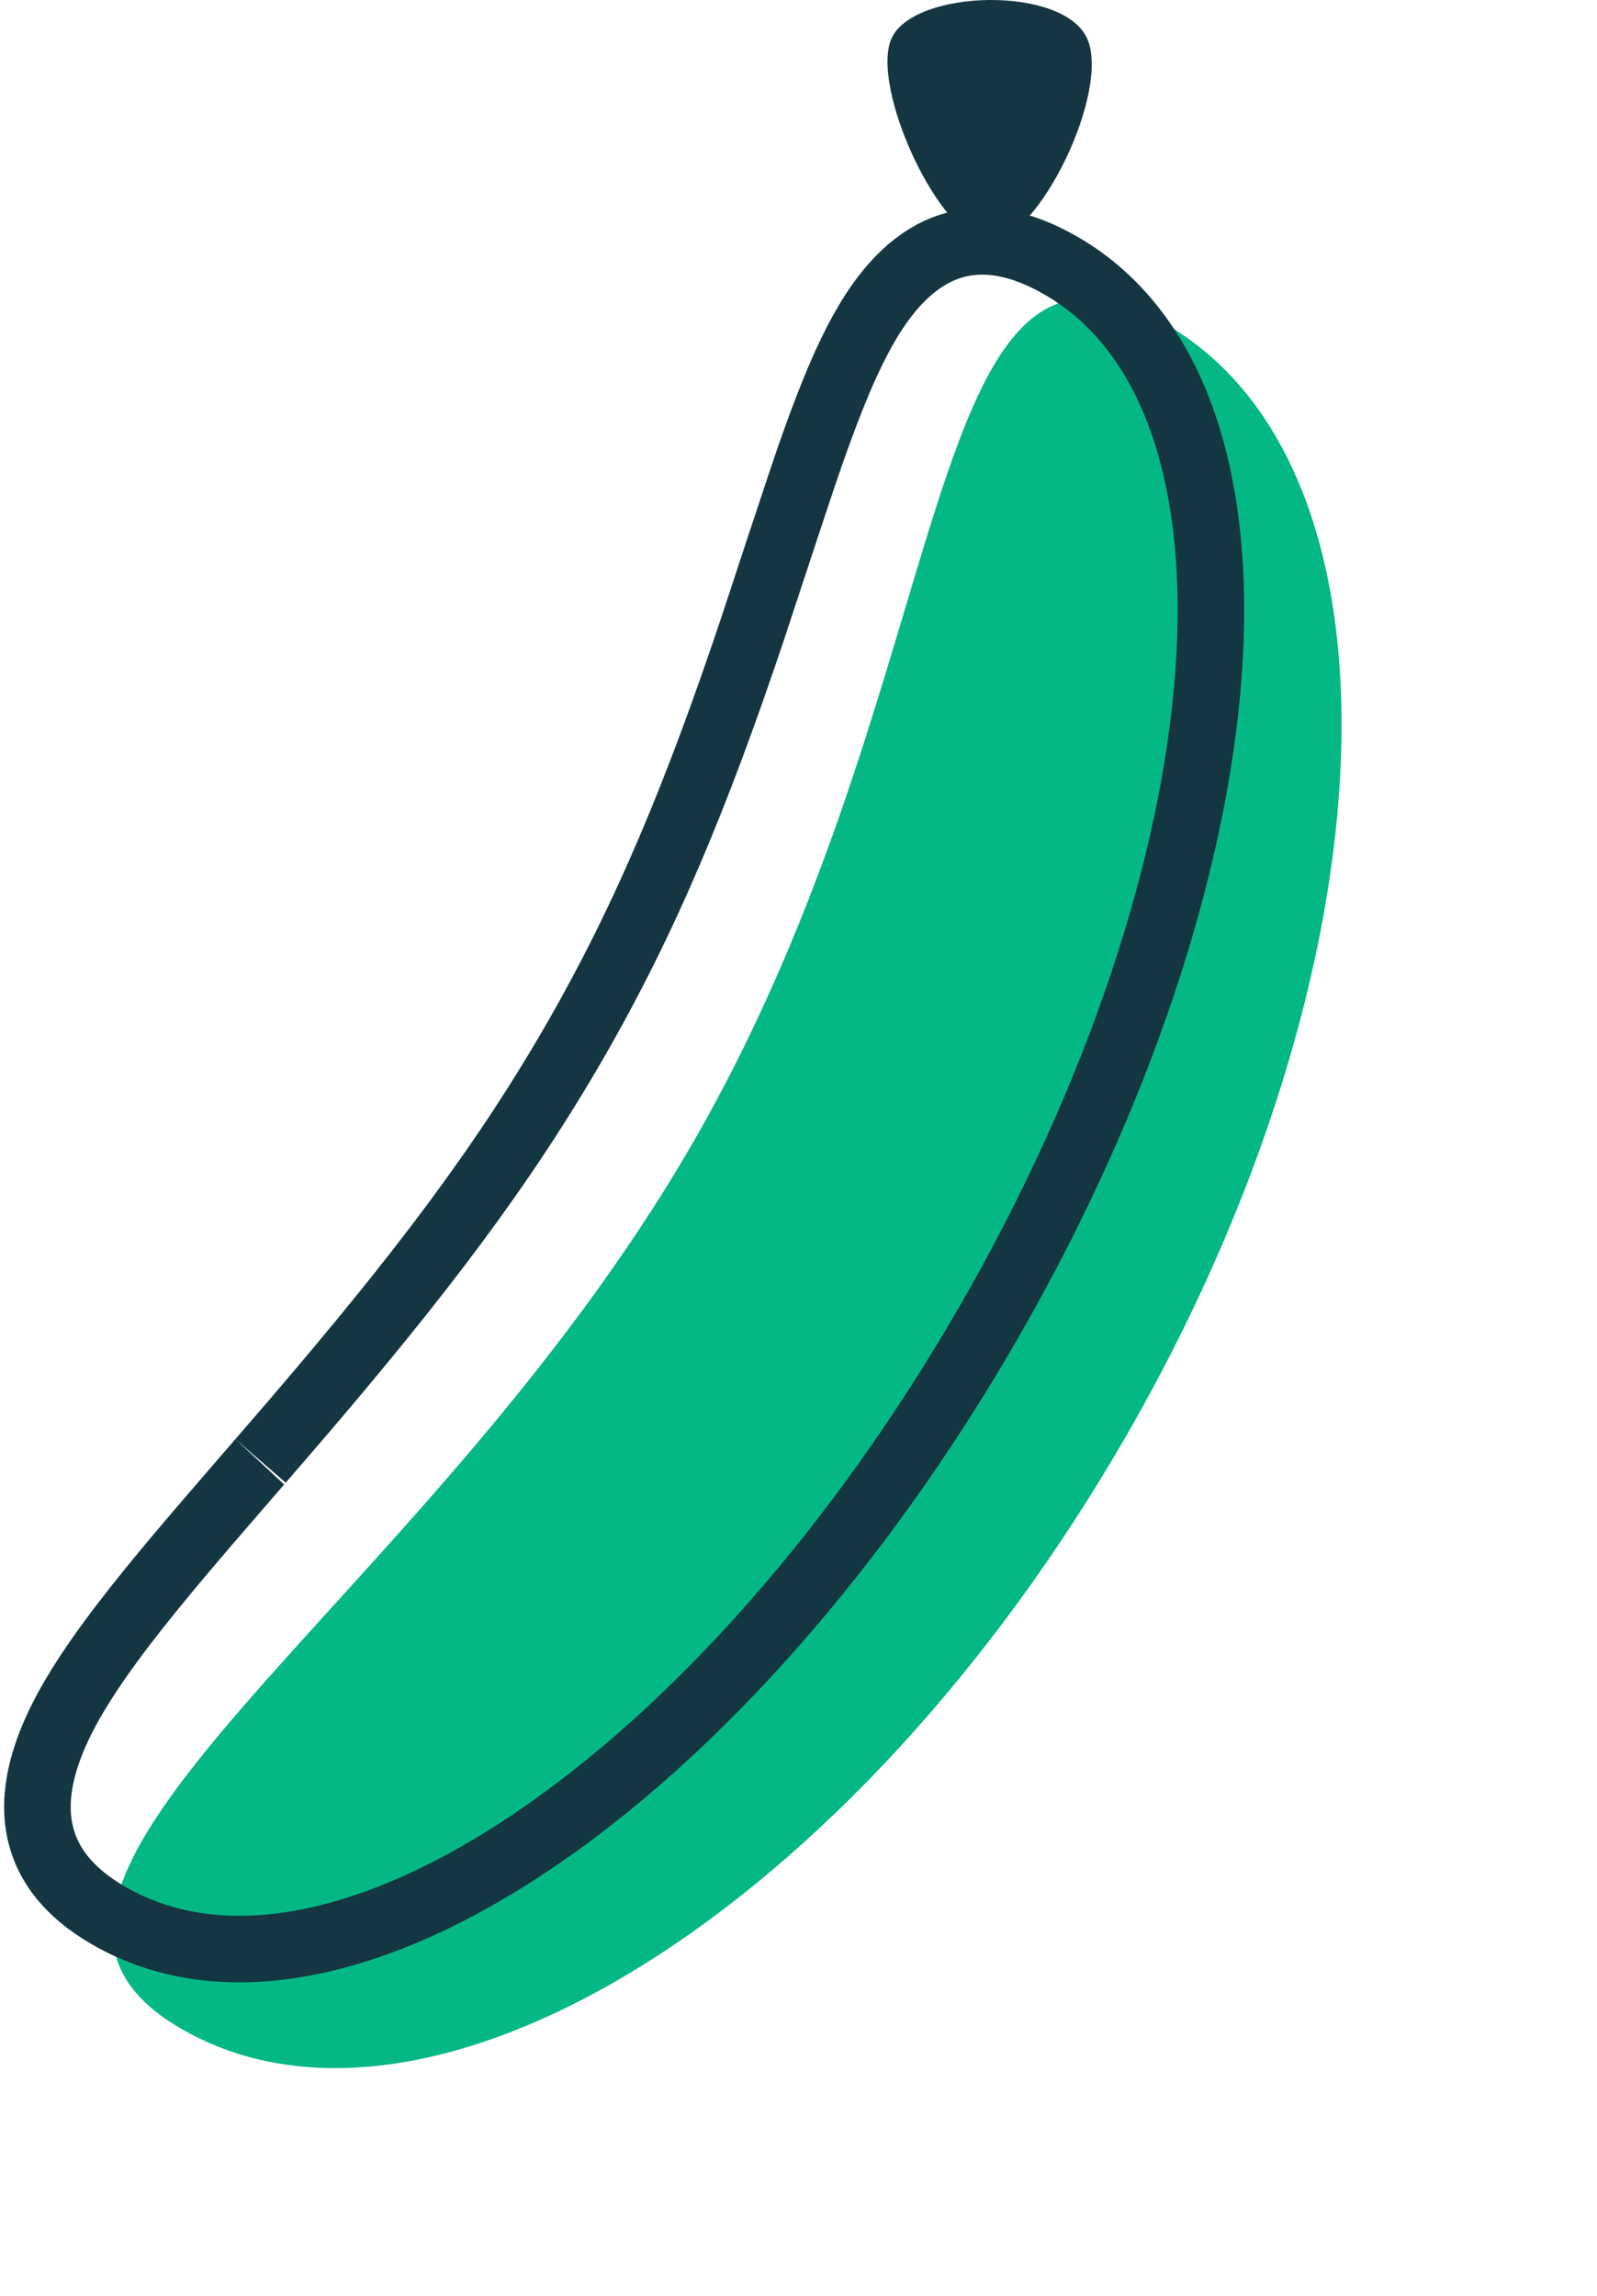
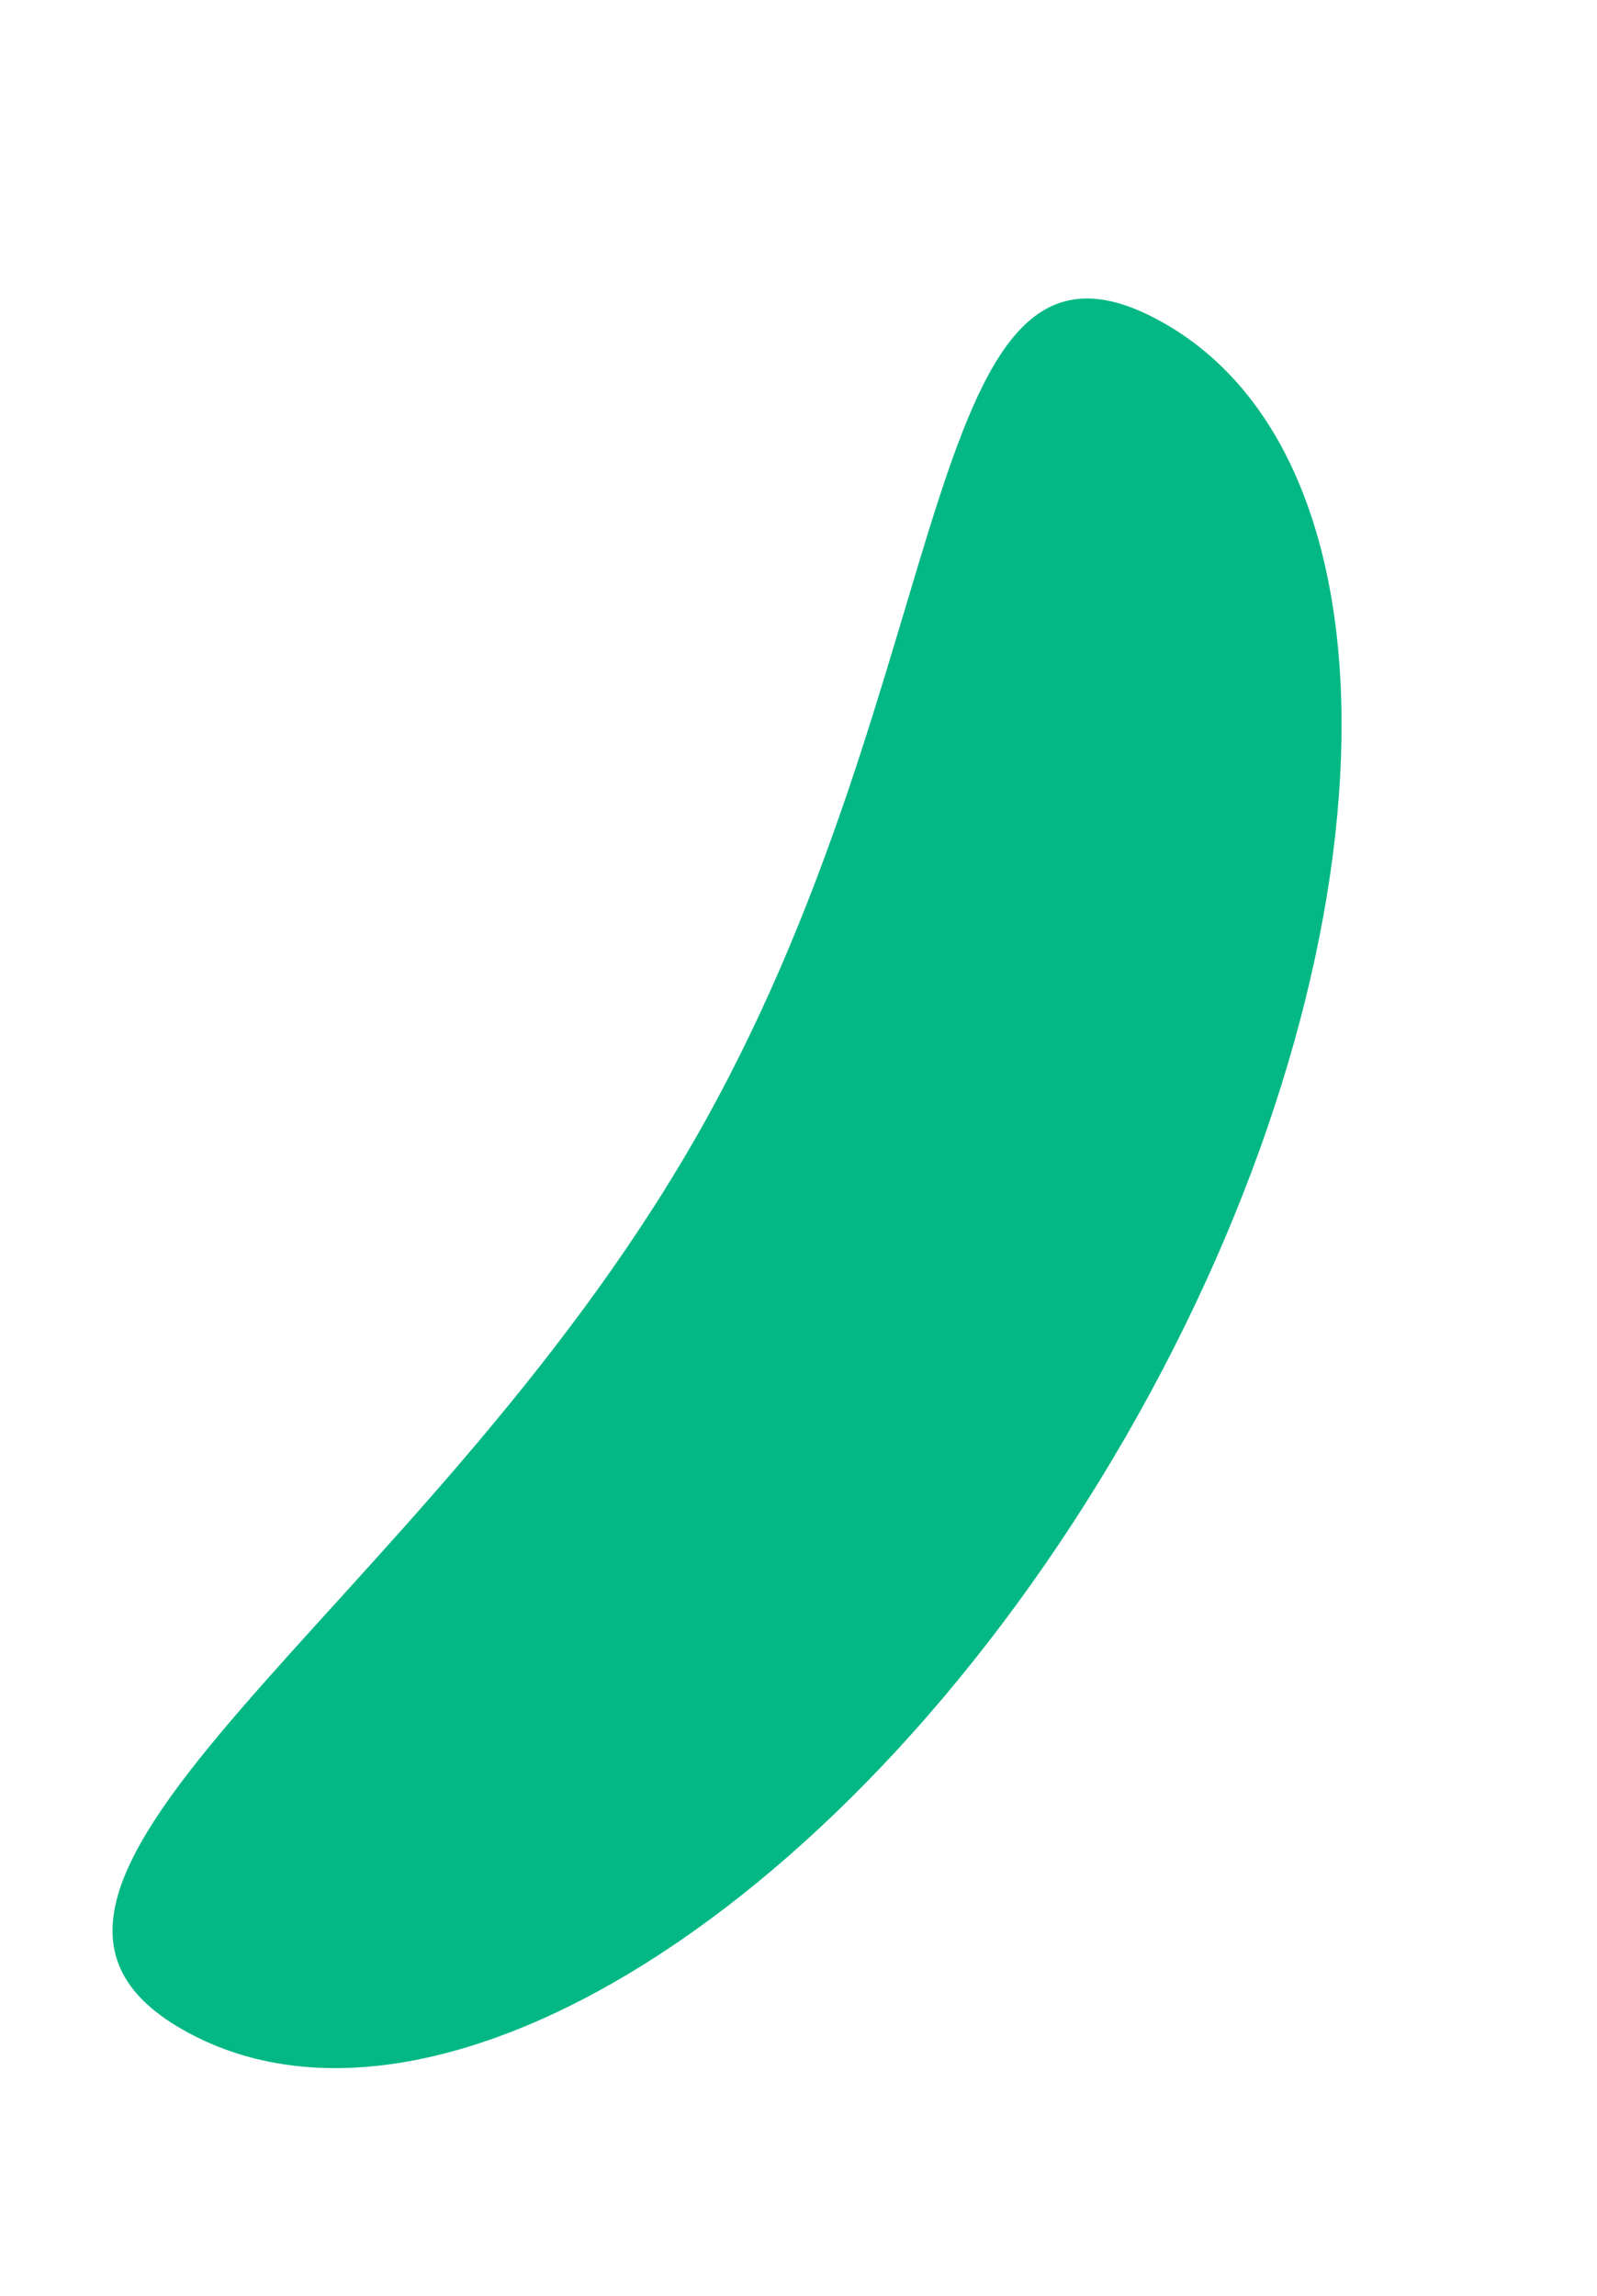
<svg xmlns="http://www.w3.org/2000/svg" width="48px" height="69px" viewBox="0 0 48 69" version="1.1">
  <desc>Created with Sketch.</desc>
  <defs />
  <g id="Finals" stroke="none" stroke-width="1" fill="none" fill-rule="evenodd">
    <g id="content-distribution-pictogram" transform="translate(1, 0)">
      <g id="banana">
        <path d="M18.431,67.961 C27.094,67.961 34.116,54.717 34.116,38.379 C34.116,22.042 27.094,8.798 18.431,8.798 C9.769,8.798 18.431,20.87 18.431,37.207 C18.431,53.545 9.769,67.961 18.431,67.961 Z" id="Oval-41-Copy" fill="#04B885" transform="translate(24.476, 38.379) rotate(-330) translate(-24.476, -38.379) " />
-         <path d="M15.92,63.857 C13.029,63.857 11.73,62.048 11.73,58.801 C11.73,57.555 11.899,56.066 12.242,54.05 C12.376,53.262 12.53,52.428 12.757,51.241 C12.82,50.908 13.059,49.666 13.045,49.739 C13.164,49.121 13.254,48.648 13.342,48.178 C14.409,42.486 14.92,38.403 14.92,34.134 C14.92,29.856 14.398,25.864 13.345,20.672 C13.27,20.307 12.439,16.349 12.246,15.332 C11.899,13.505 11.73,12.191 11.73,11.089 C11.73,8.184 13.061,6.601 15.92,6.601 C23.855,6.601 29.916,19.485 29.916,35.229 C29.916,50.973 23.855,63.857 15.92,63.857 Z" id="Oval-41" stroke="#143642" stroke-width="2" transform="translate(20.823, 35.229) rotate(-330) translate(-20.823, -35.229) " />
-         <path d="M25.807,1.131 C26.499,-0.314 30.912,-0.439 31.663,1.131 C32.413,2.701 30.199,7.256 28.735,7.256 C27.271,7.256 25.116,2.577 25.807,1.131 Z" id="Triangle-1" fill="#143642" />
      </g>
    </g>
  </g>
</svg>